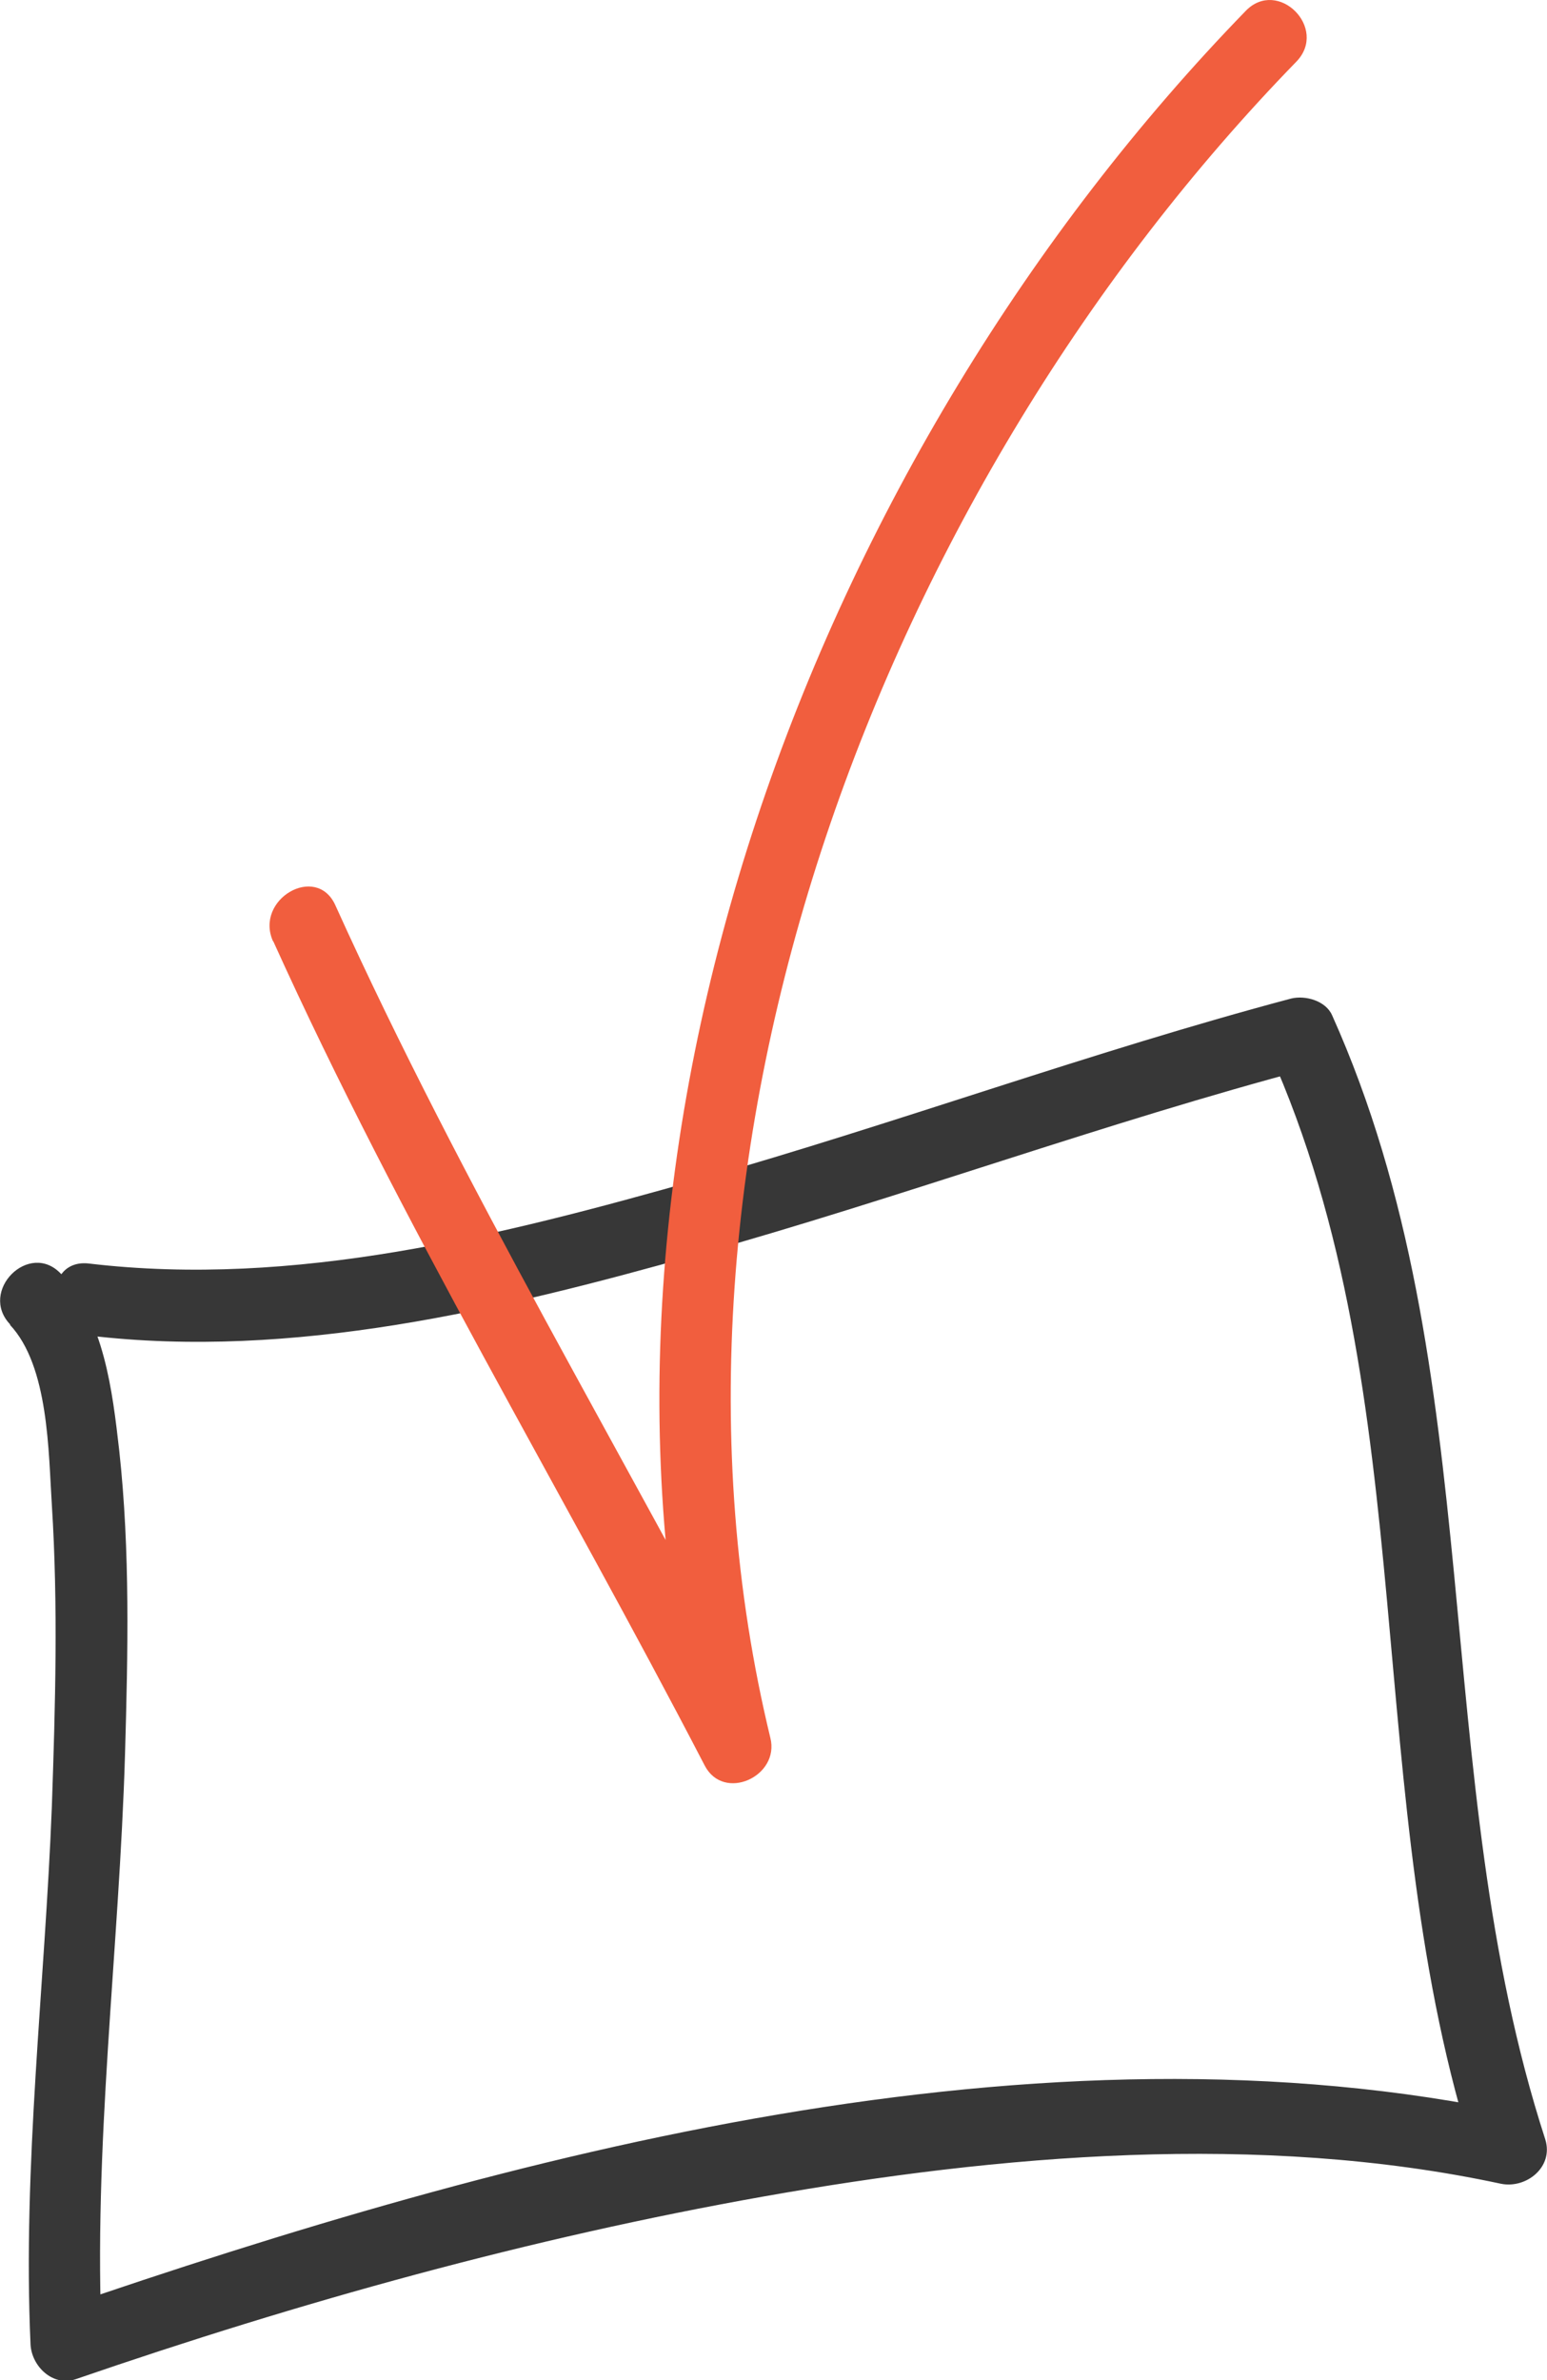
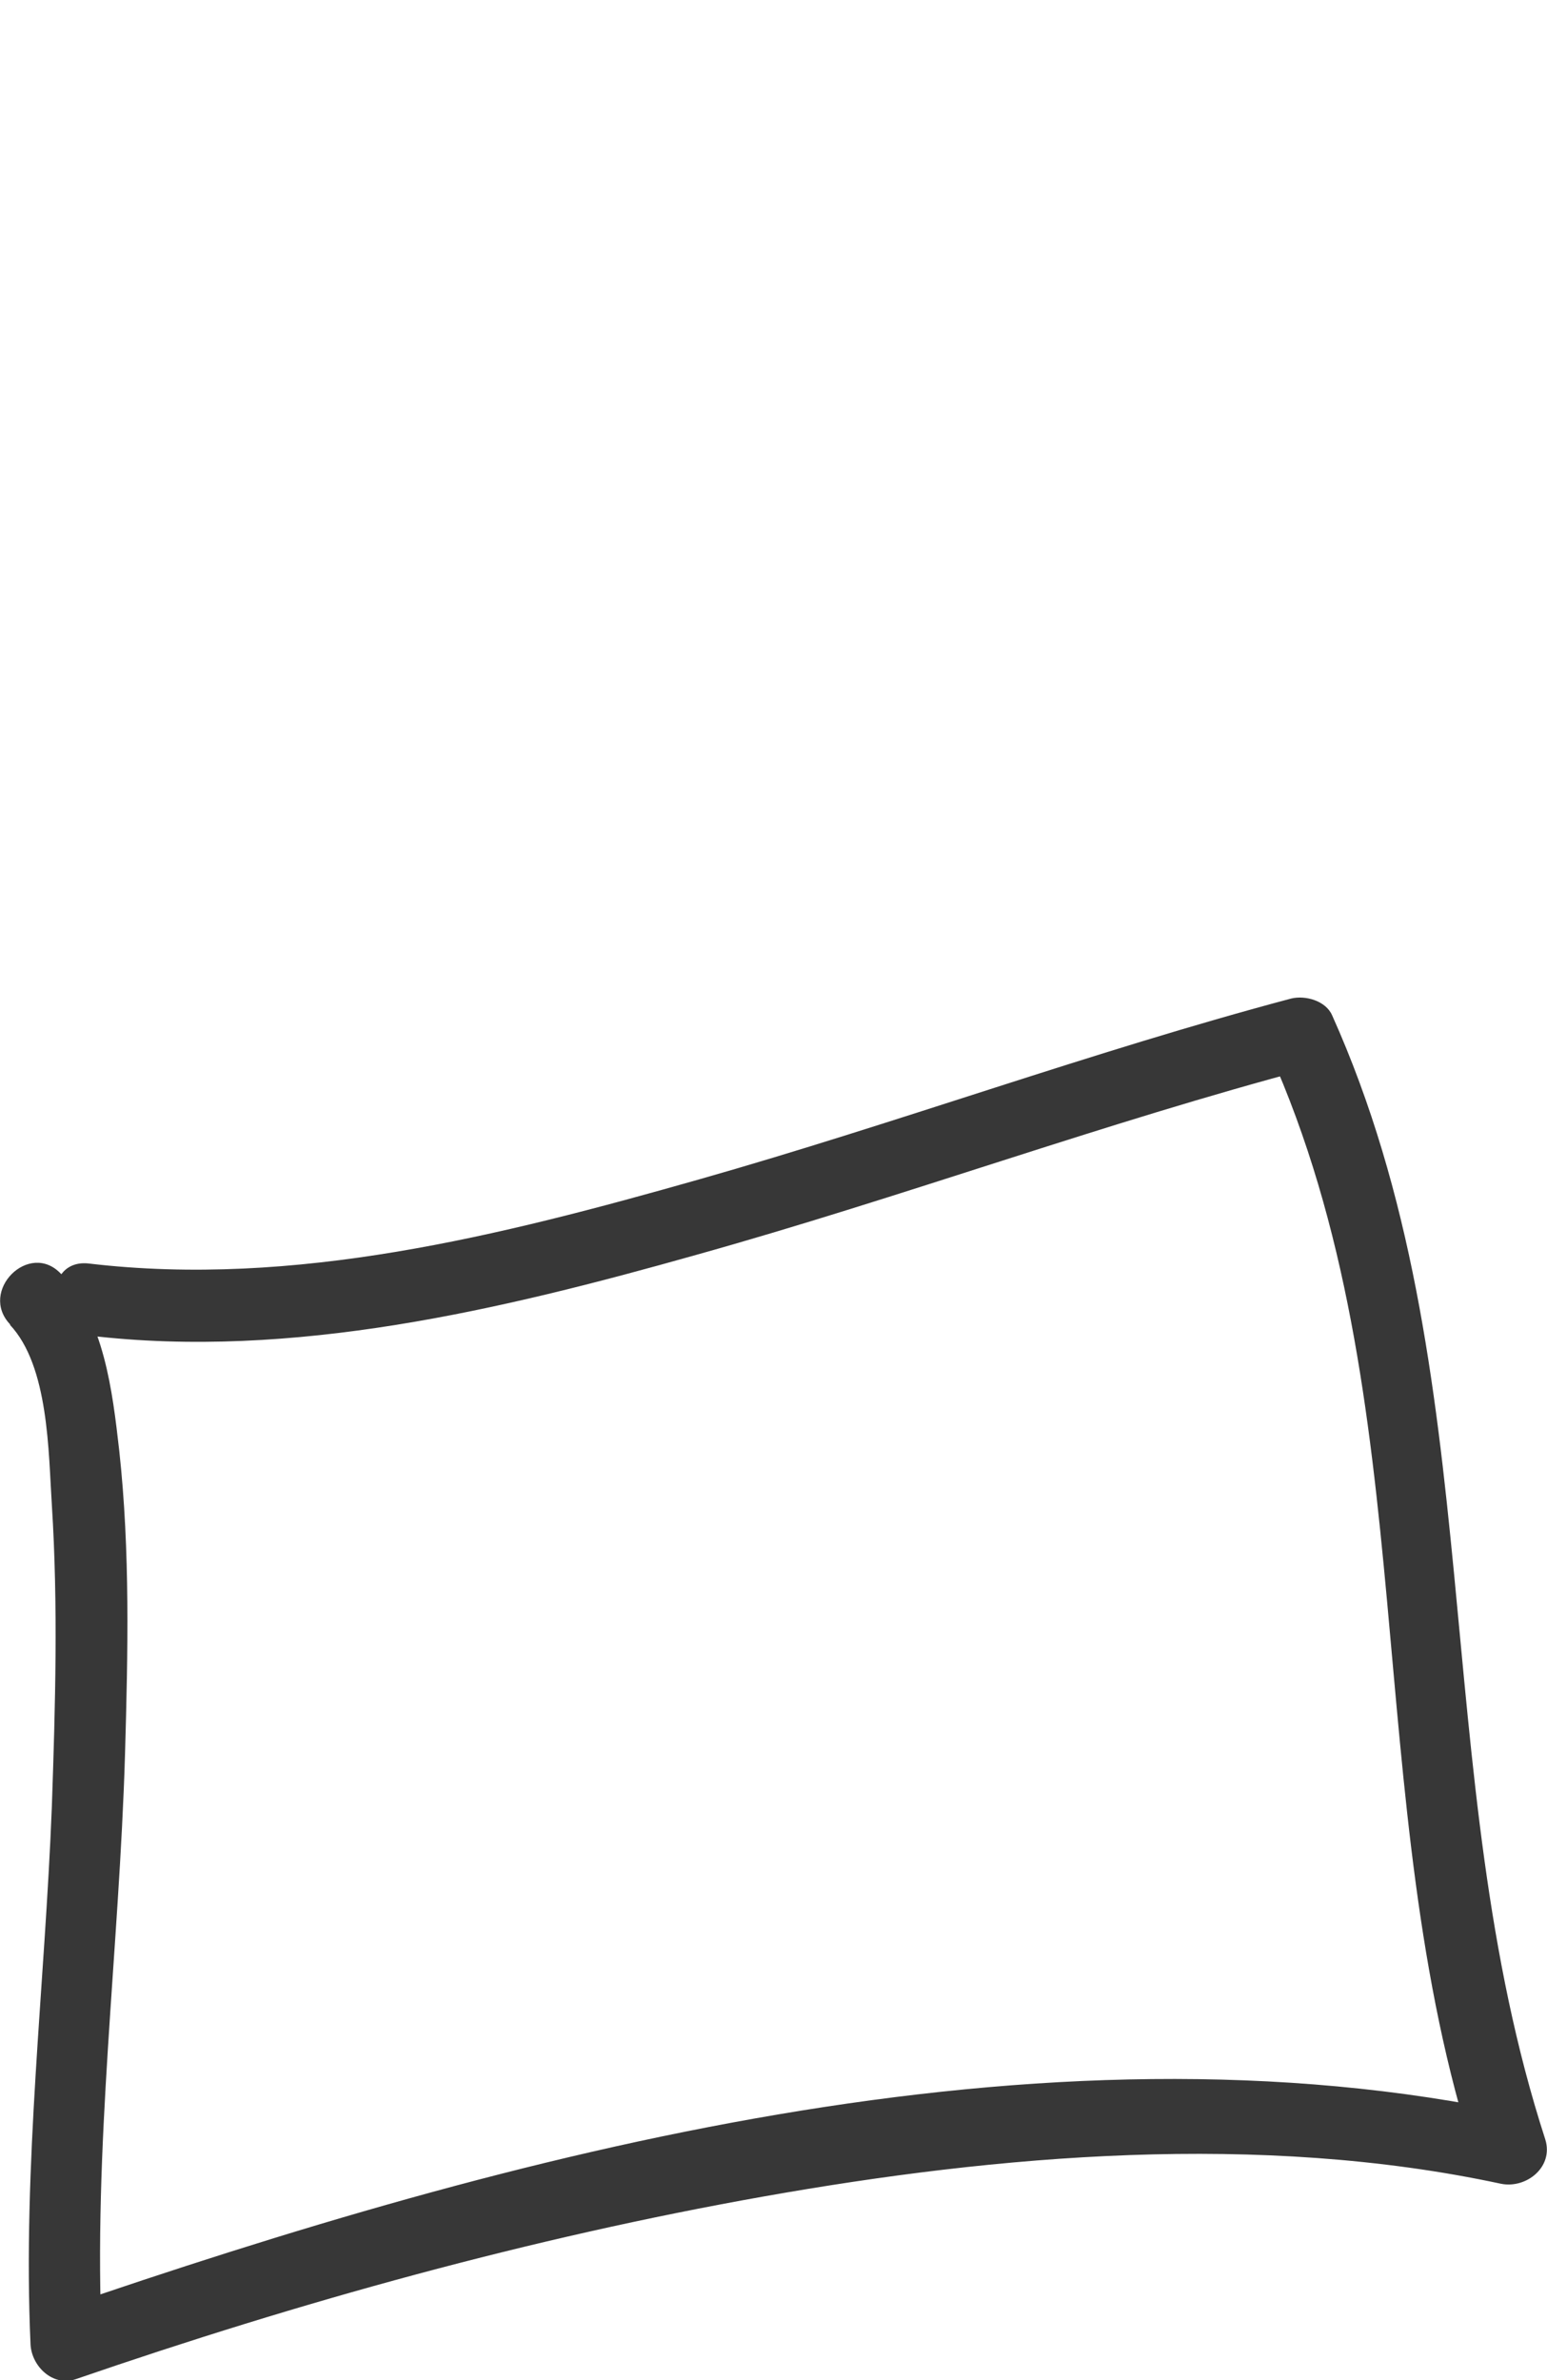
<svg xmlns="http://www.w3.org/2000/svg" id="Layer_2" data-name="Layer 2" viewBox="0 0 26.85 41.31">
  <defs>
    <style> .cls-1 { fill: #373737; } .cls-2 { fill: #f15e3e; } </style>
  </defs>
  <g id="Layer_1-2" data-name="Layer 1">
    <g>
      <path class="cls-1" d="M.17,22.99c.68.72.67,2.22.73,3.13.11,1.74.06,3.49,0,5.23-.12,3.1-.51,6.24-.37,9.34.02.38.39.74.79.6,3.89-1.34,7.88-2.45,11.94-3.17s8.6-1.12,12.79-.22c.44.09.92-.29.77-.77-2.06-6.35-.93-13.34-3.7-19.51-.11-.25-.46-.35-.71-.29-3.46.92-6.83,2.16-10.28,3.14s-7.02,1.88-10.58,1.46c-.8-.1-.79,1.16,0,1.25,3.53.42,7.16-.45,10.53-1.4,3.58-1,7.07-2.29,10.66-3.24l-.71-.29c2.71,6.04,1.55,12.98,3.57,19.21l.77-.77c-8.34-1.79-17.51.68-25.39,3.39l.79.6c-.16-3.4.3-6.84.4-10.24.05-1.75.09-3.52-.1-5.26-.12-1.05-.26-2.27-1.01-3.07-.55-.59-1.44.3-.88.88H.17Z" />
-       <path class="cls-2" d="M4.74,16.33c2.22,4.91,5.01,9.53,7.49,14.31.33.64,1.31.19,1.14-.48-2.47-10.21,1.98-21.74,9.13-29.09.56-.58-.32-1.46-.88-.88-7.46,7.68-12.03,19.66-9.45,30.31l1.14-.48c-2.48-4.78-5.27-9.4-7.49-14.31-.33-.73-1.41-.1-1.08.63h0Z" />
    </g>
  </g>
</svg>